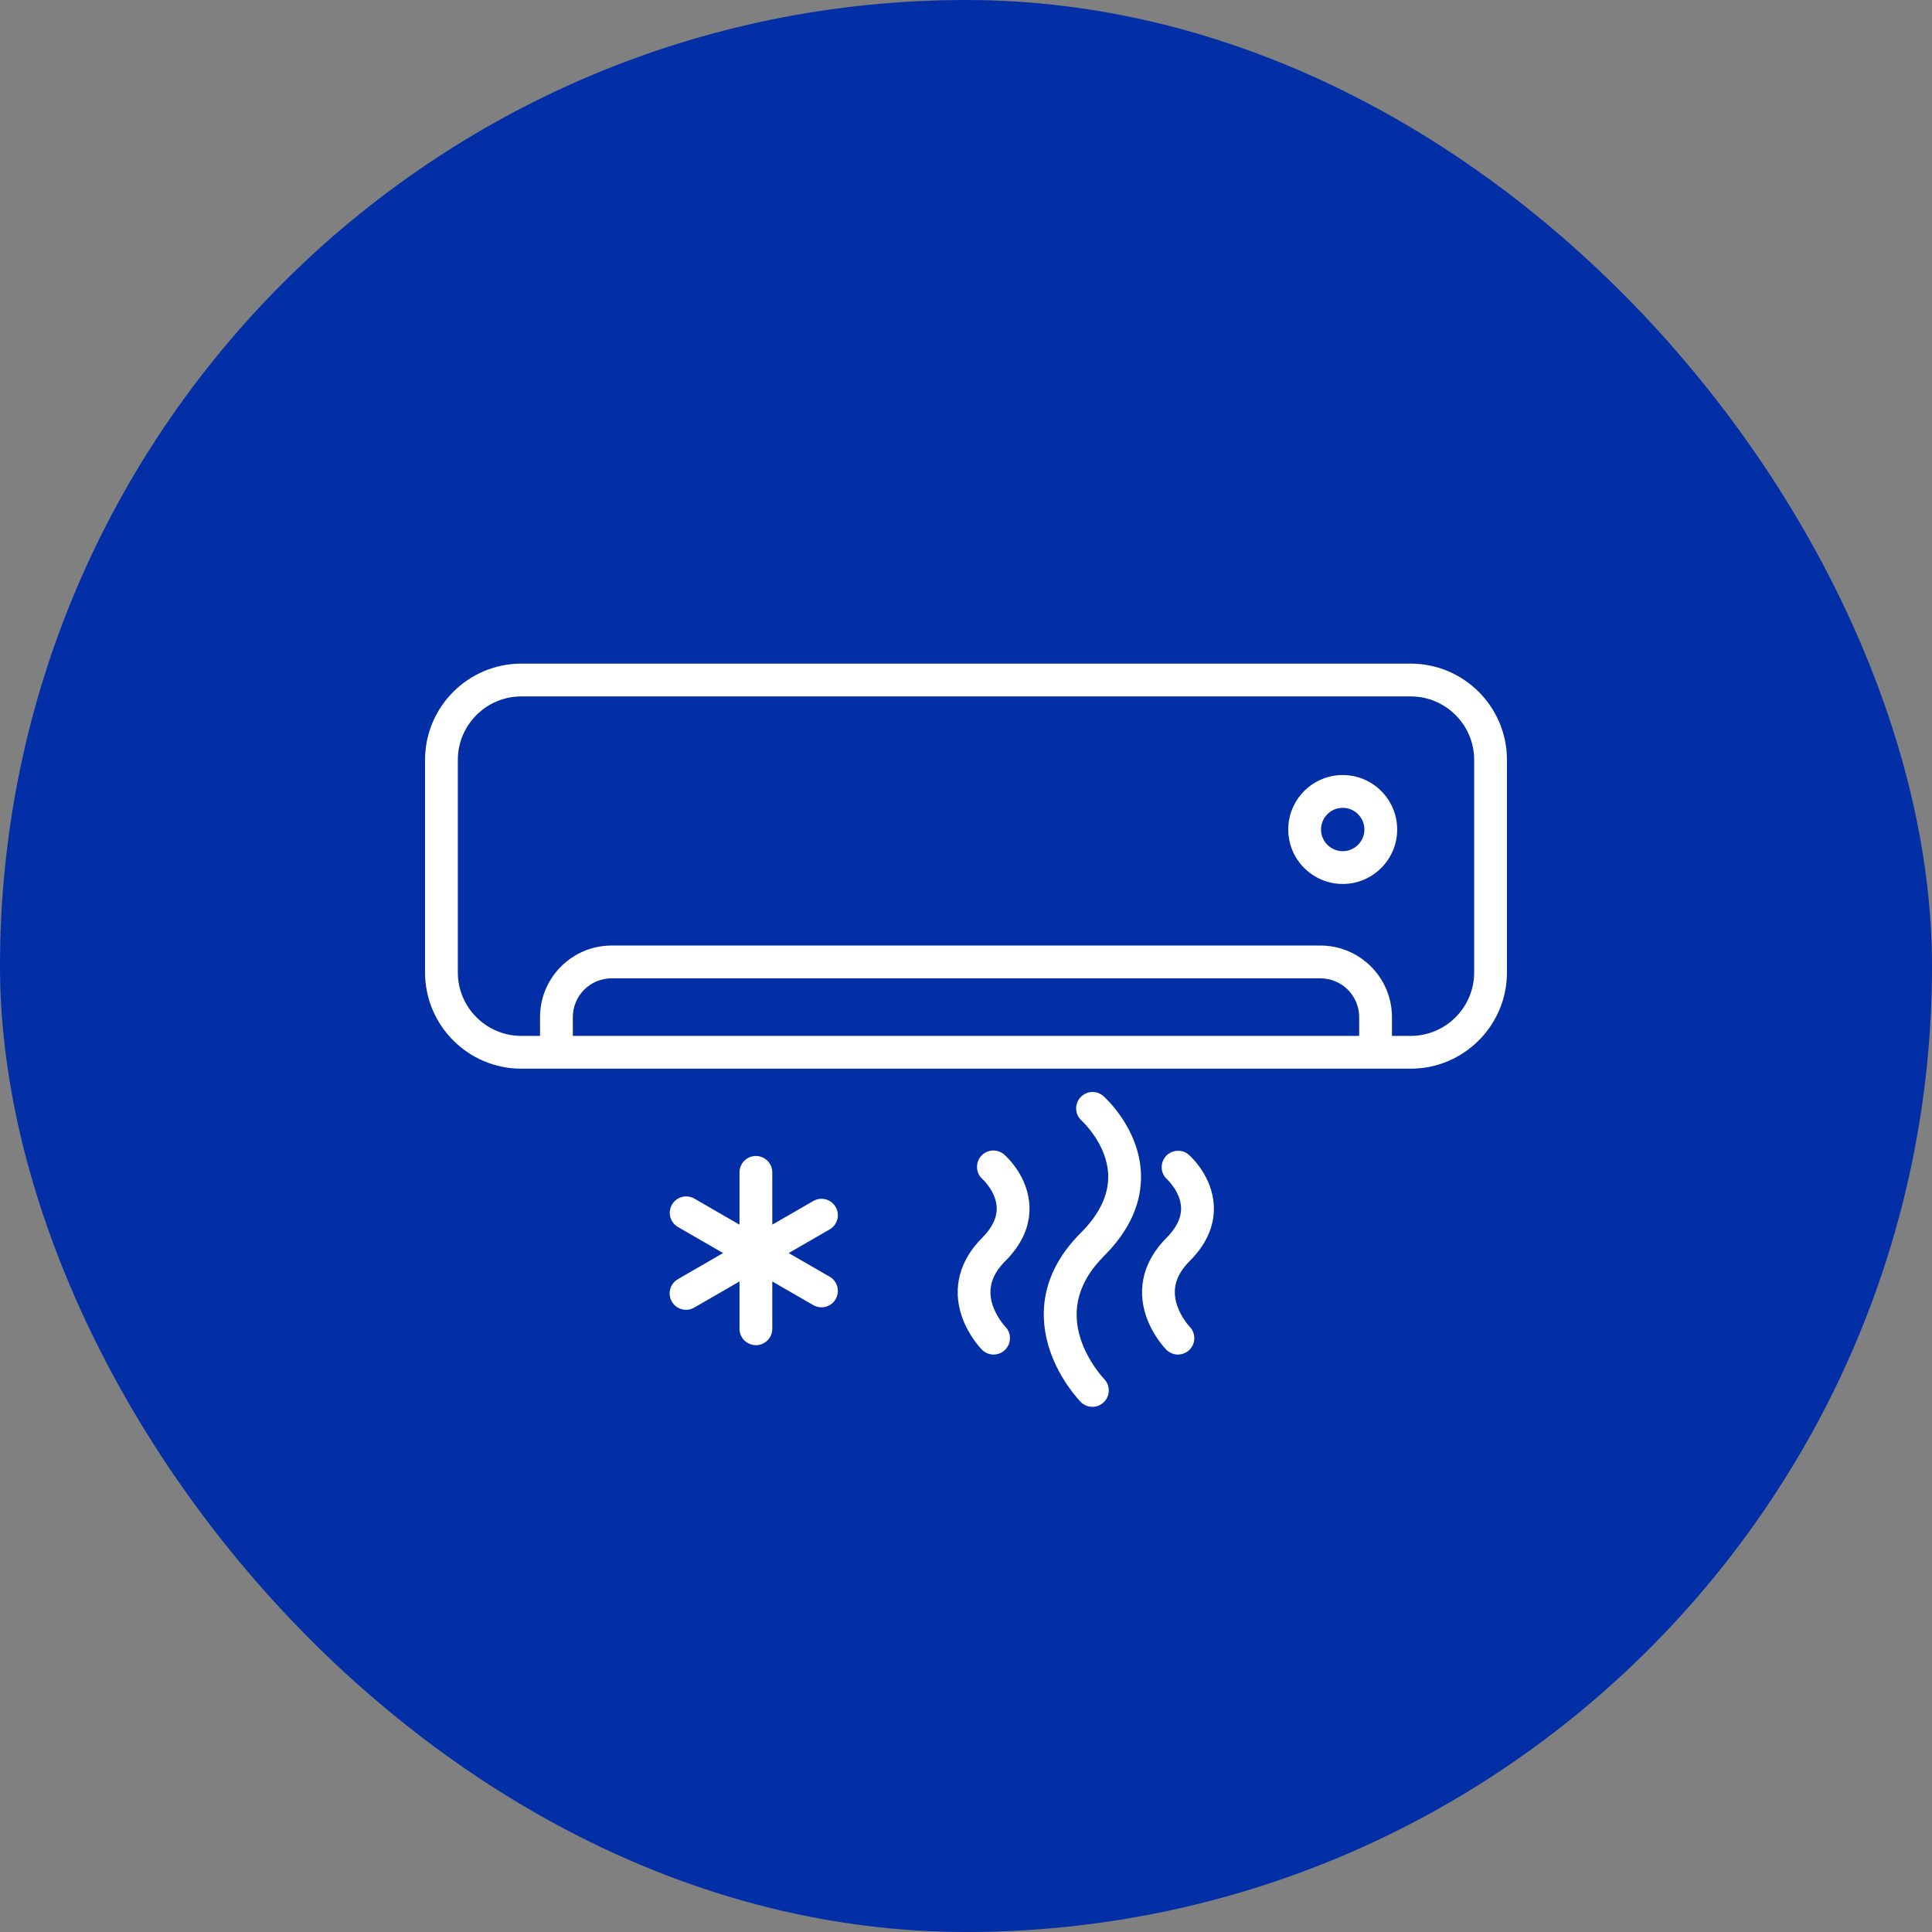
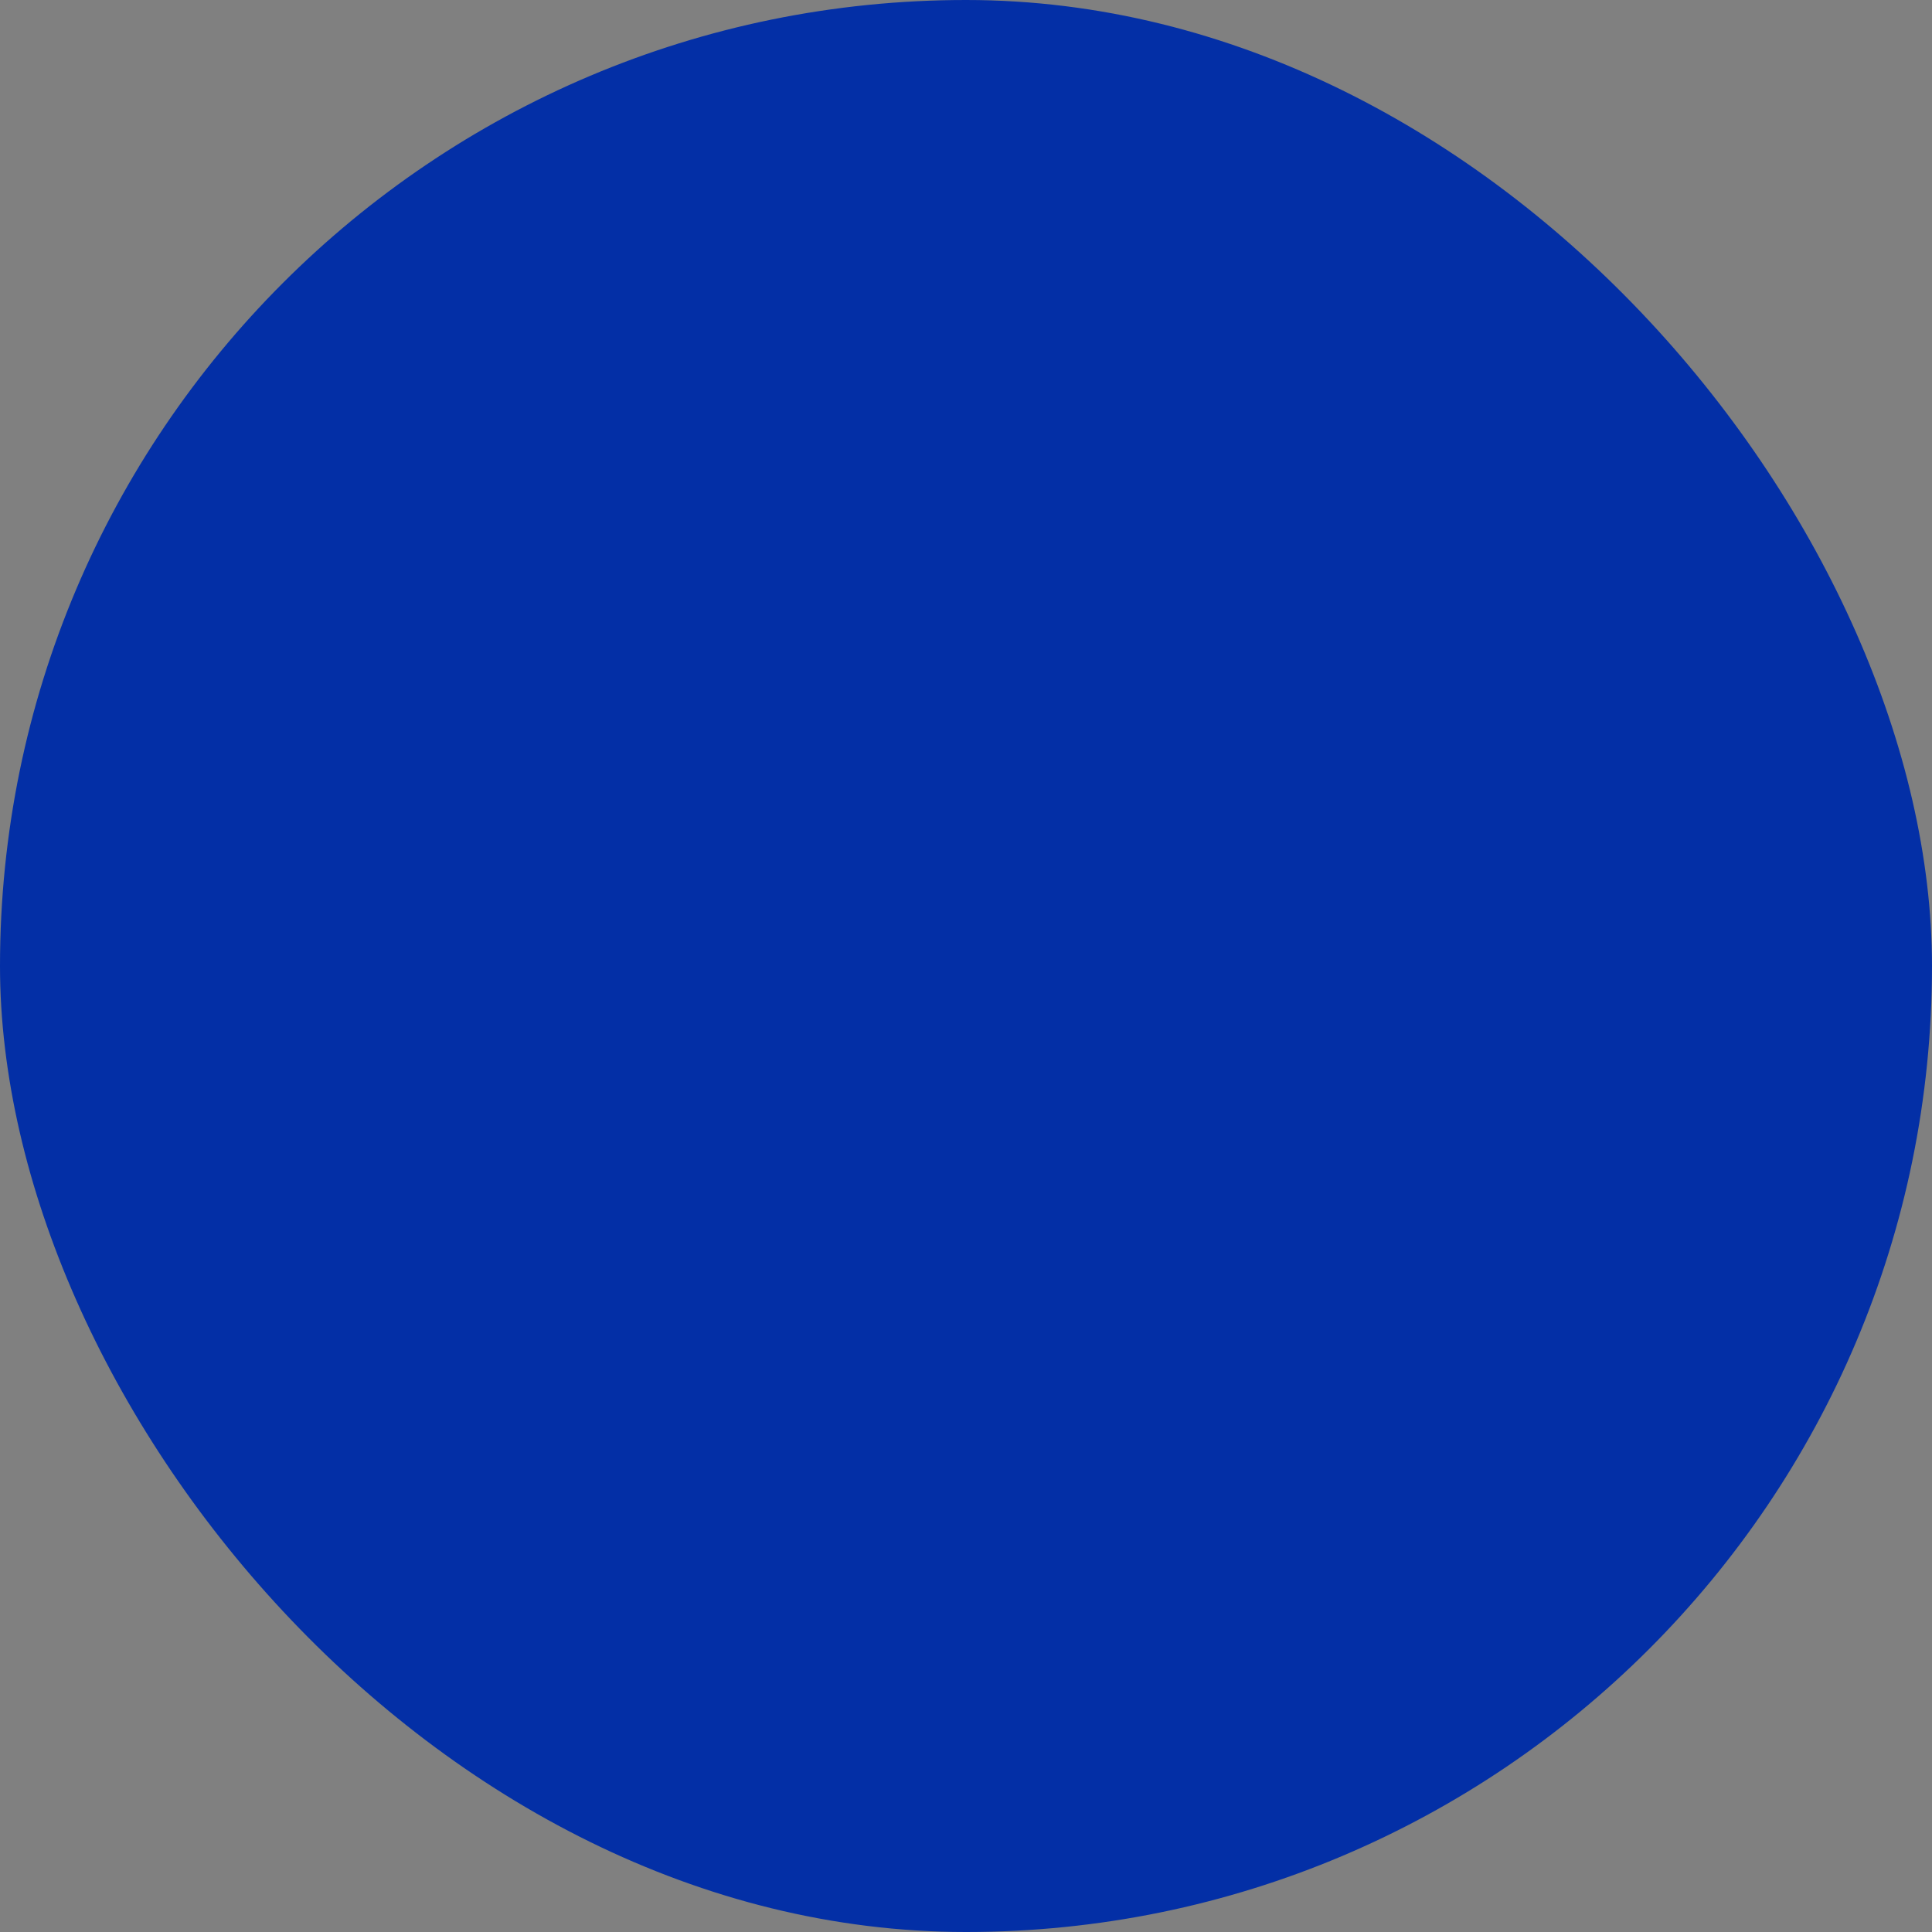
<svg xmlns="http://www.w3.org/2000/svg" width="300" height="300" viewBox="0 0 300 300" fill="none">
  <rect x="0" y="0" width="300" height="300" fill="#808080" stroke="none" />
  <rect width="300" height="300" rx="150" fill="#032FA6" />
  <g clip-path="url(#clip0_15_3)">
-     <path d="M219.048 103.047H80.952C72.707 103.047 66 109.755 66 117.999V150.994C66 159.238 72.707 165.946 80.952 165.946H219.048C227.293 165.946 234 159.238 234 150.994V117.999C234 109.755 227.293 103.047 219.048 103.047ZM211.051 160.855H88.948V157.934C88.948 154.615 91.648 151.914 94.968 151.914H205.031C208.35 151.914 211.051 154.615 211.051 157.934V160.855ZM228.909 150.994C228.909 156.432 224.485 160.855 219.048 160.855H216.142V157.934C216.142 151.808 211.158 146.823 205.031 146.823H94.968C88.841 146.823 83.857 151.808 83.857 157.934V160.855H80.952C75.514 160.855 71.091 156.432 71.091 150.994V117.999C71.091 112.562 75.514 108.138 80.952 108.138H219.048C224.486 108.138 228.909 112.562 228.909 117.999V150.994ZM208.496 120.347C203.833 120.347 200.039 124.141 200.039 128.804C200.039 133.467 203.833 137.261 208.496 137.261C213.159 137.261 216.953 133.467 216.953 128.804C216.953 124.141 213.159 120.347 208.496 120.347ZM208.496 132.17C206.64 132.17 205.13 130.66 205.13 128.804C205.13 126.948 206.64 125.438 208.496 125.438C210.352 125.438 211.862 126.948 211.862 128.804C211.862 130.66 210.352 132.17 208.496 132.17ZM177.17 182.286C176.941 175.204 171.54 170.379 171.31 170.177C170.802 169.74 170.142 169.522 169.473 169.569C168.804 169.616 168.181 169.924 167.739 170.428C167.296 170.931 167.07 171.589 167.11 172.258C167.149 172.927 167.451 173.554 167.95 174.002C167.989 174.037 171.926 177.626 172.082 182.451C172.18 185.492 170.749 188.514 167.83 191.433C161.1 198.163 161.484 205.021 162.992 209.589C164.567 214.361 167.685 217.561 167.817 217.695C168.053 217.935 168.334 218.126 168.645 218.256C168.955 218.386 169.289 218.453 169.625 218.452C170.292 218.453 170.932 218.191 171.407 217.724C172.409 216.744 172.426 215.133 171.449 214.128C171.424 214.102 168.95 211.528 167.778 207.844C166.311 203.233 167.54 198.922 171.43 195.032C175.384 191.079 177.316 186.79 177.17 182.286ZM188.485 187.369C188.335 182.725 184.974 179.642 184.591 179.306C184.083 178.869 183.423 178.651 182.754 178.697C182.085 178.744 181.462 179.053 181.02 179.556C180.577 180.06 180.351 180.718 180.391 181.387C180.43 182.056 180.732 182.682 181.231 183.13C181.252 183.149 183.317 185.071 183.396 187.533C183.446 189.089 182.678 190.672 181.111 192.239C177.646 195.705 176.517 199.977 177.935 204.271C178.945 207.332 180.881 209.354 181.098 209.575C181.335 209.815 181.617 210.007 181.928 210.137C182.24 210.267 182.574 210.334 182.912 210.334C183.413 210.334 183.904 210.185 184.322 209.907C184.74 209.629 185.066 209.234 185.26 208.771C185.453 208.308 185.506 207.798 185.411 207.305C185.315 206.813 185.077 206.359 184.724 206.002C184.712 205.989 183.407 204.608 182.77 202.675C181.952 200.199 182.587 197.963 184.712 195.839C187.313 193.237 188.582 190.388 188.485 187.369ZM159.856 187.369C159.706 182.725 156.346 179.642 155.963 179.306C155.712 179.08 155.42 178.906 155.102 178.793C154.783 178.681 154.446 178.633 154.109 178.653C153.772 178.672 153.443 178.758 153.14 178.906C152.836 179.054 152.566 179.261 152.343 179.514C152.12 179.767 151.95 180.063 151.843 180.382C151.735 180.702 151.692 181.04 151.716 181.377C151.74 181.713 151.831 182.041 151.983 182.342C152.136 182.644 152.346 182.911 152.603 183.13C152.623 183.149 154.689 185.071 154.768 187.533C154.818 189.089 154.049 190.672 152.483 192.239C149.017 195.705 147.889 199.977 149.307 204.271C150.317 207.332 152.253 209.354 152.47 209.575C152.707 209.815 152.989 210.007 153.3 210.137C153.612 210.267 153.946 210.334 154.283 210.334C154.785 210.334 155.276 210.186 155.694 209.908C156.112 209.63 156.438 209.234 156.632 208.771C156.826 208.308 156.878 207.798 156.783 207.305C156.688 206.813 156.449 206.359 156.096 206.002C156.083 205.989 154.779 204.608 154.141 202.675C153.324 200.199 153.959 197.963 156.083 195.839C158.684 193.237 159.954 190.388 159.856 187.369ZM129.762 187.424C129.425 186.839 128.869 186.413 128.217 186.238C127.565 186.063 126.87 186.155 126.285 186.492L119.921 190.166V182.045C119.921 180.639 118.781 179.5 117.375 179.5C115.969 179.5 114.83 180.639 114.83 182.045V190.166L107.796 186.106C107.212 185.778 106.522 185.693 105.876 185.87C105.23 186.047 104.68 186.472 104.345 187.052C104.01 187.633 103.917 188.321 104.087 188.969C104.256 189.618 104.674 190.173 105.251 190.515L112.284 194.575L105.251 198.636C104.765 198.916 104.385 199.348 104.171 199.866C103.956 200.385 103.918 200.959 104.064 201.5C104.209 202.042 104.529 202.52 104.974 202.861C105.42 203.202 105.965 203.387 106.526 203.386C106.958 203.386 107.395 203.276 107.796 203.044L114.83 198.984V206.332C114.83 207.008 115.098 207.655 115.575 208.132C116.053 208.61 116.7 208.878 117.375 208.878C118.05 208.878 118.698 208.61 119.175 208.132C119.653 207.655 119.921 207.008 119.921 206.332V198.983L126.285 202.658C126.575 202.825 126.894 202.934 127.226 202.977C127.557 203.021 127.894 202.999 128.217 202.913C128.54 202.826 128.842 202.677 129.108 202.473C129.373 202.27 129.595 202.016 129.762 201.726C130.1 201.142 130.191 200.447 130.017 199.795C129.842 199.143 129.415 198.587 128.831 198.249L122.466 194.575L128.831 190.9C129.12 190.733 129.374 190.511 129.577 190.246C129.781 189.981 129.93 189.678 130.017 189.355C130.103 189.032 130.125 188.696 130.082 188.364C130.038 188.033 129.929 187.713 129.762 187.424Z" fill="white" />
-   </g>
+     </g>
  <defs>
    <clipPath id="clip0_15_3">
      <rect width="168" height="115.5" fill="white" transform="translate(66 103)" />
    </clipPath>
  </defs>
</svg>